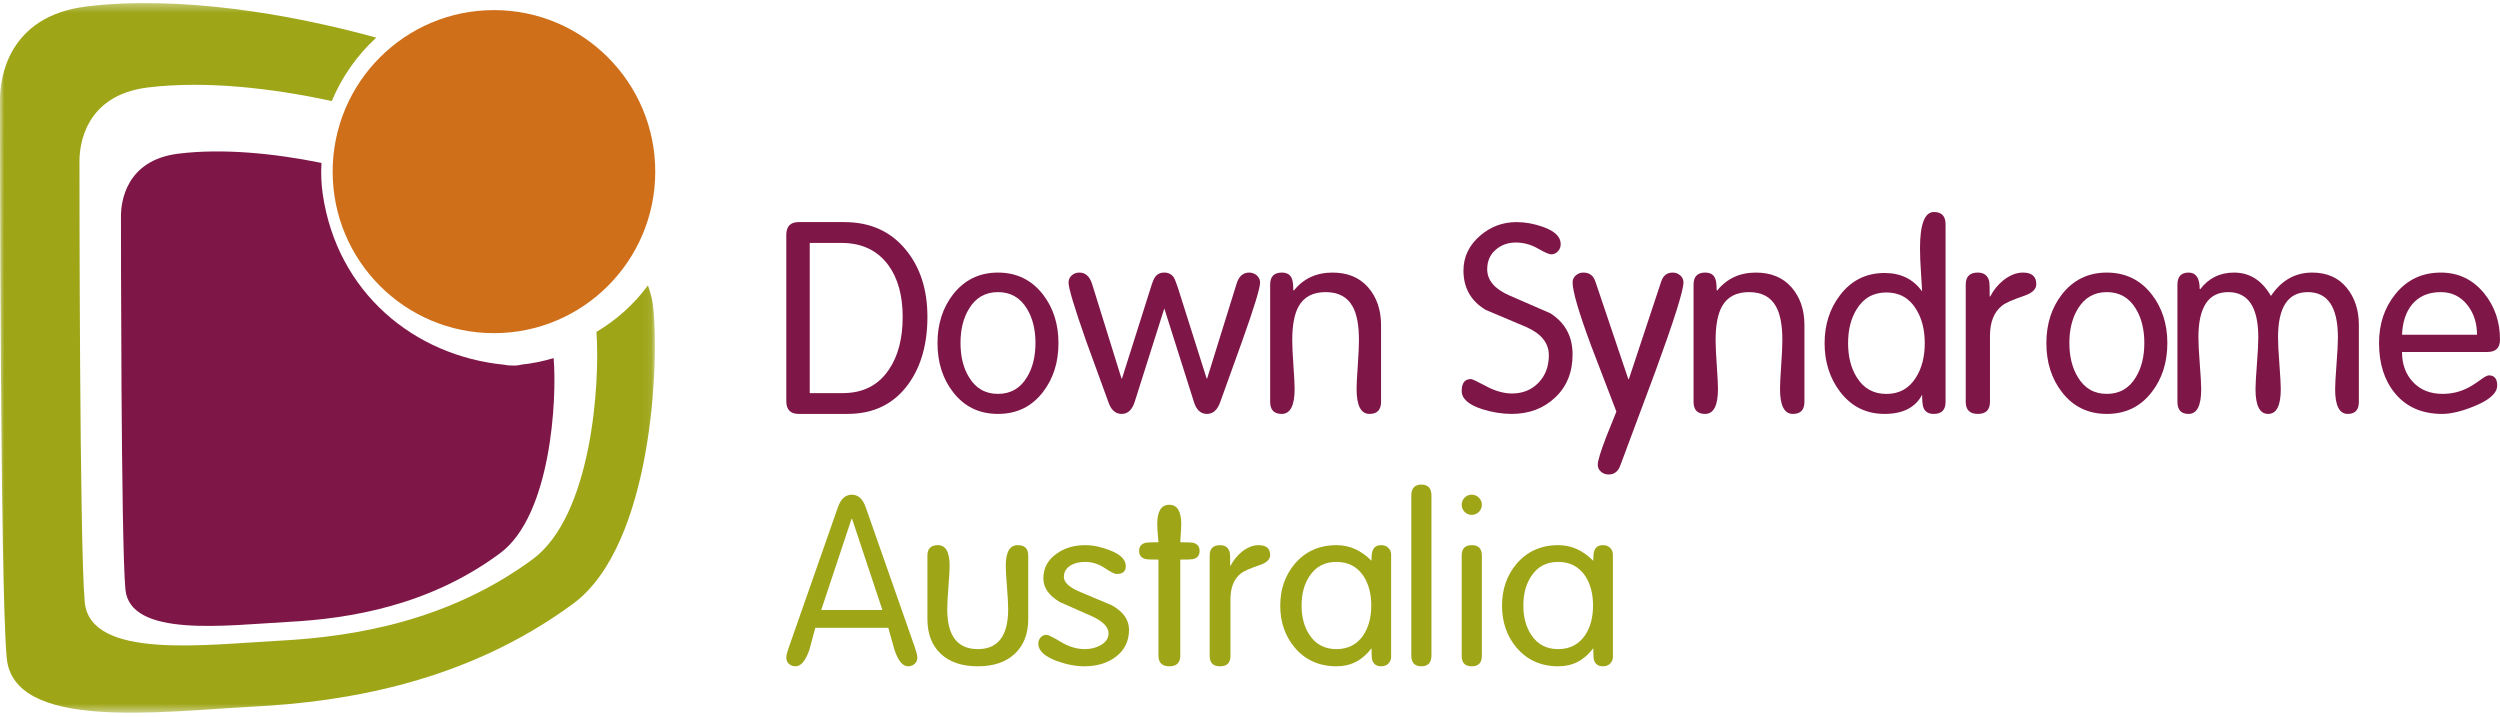
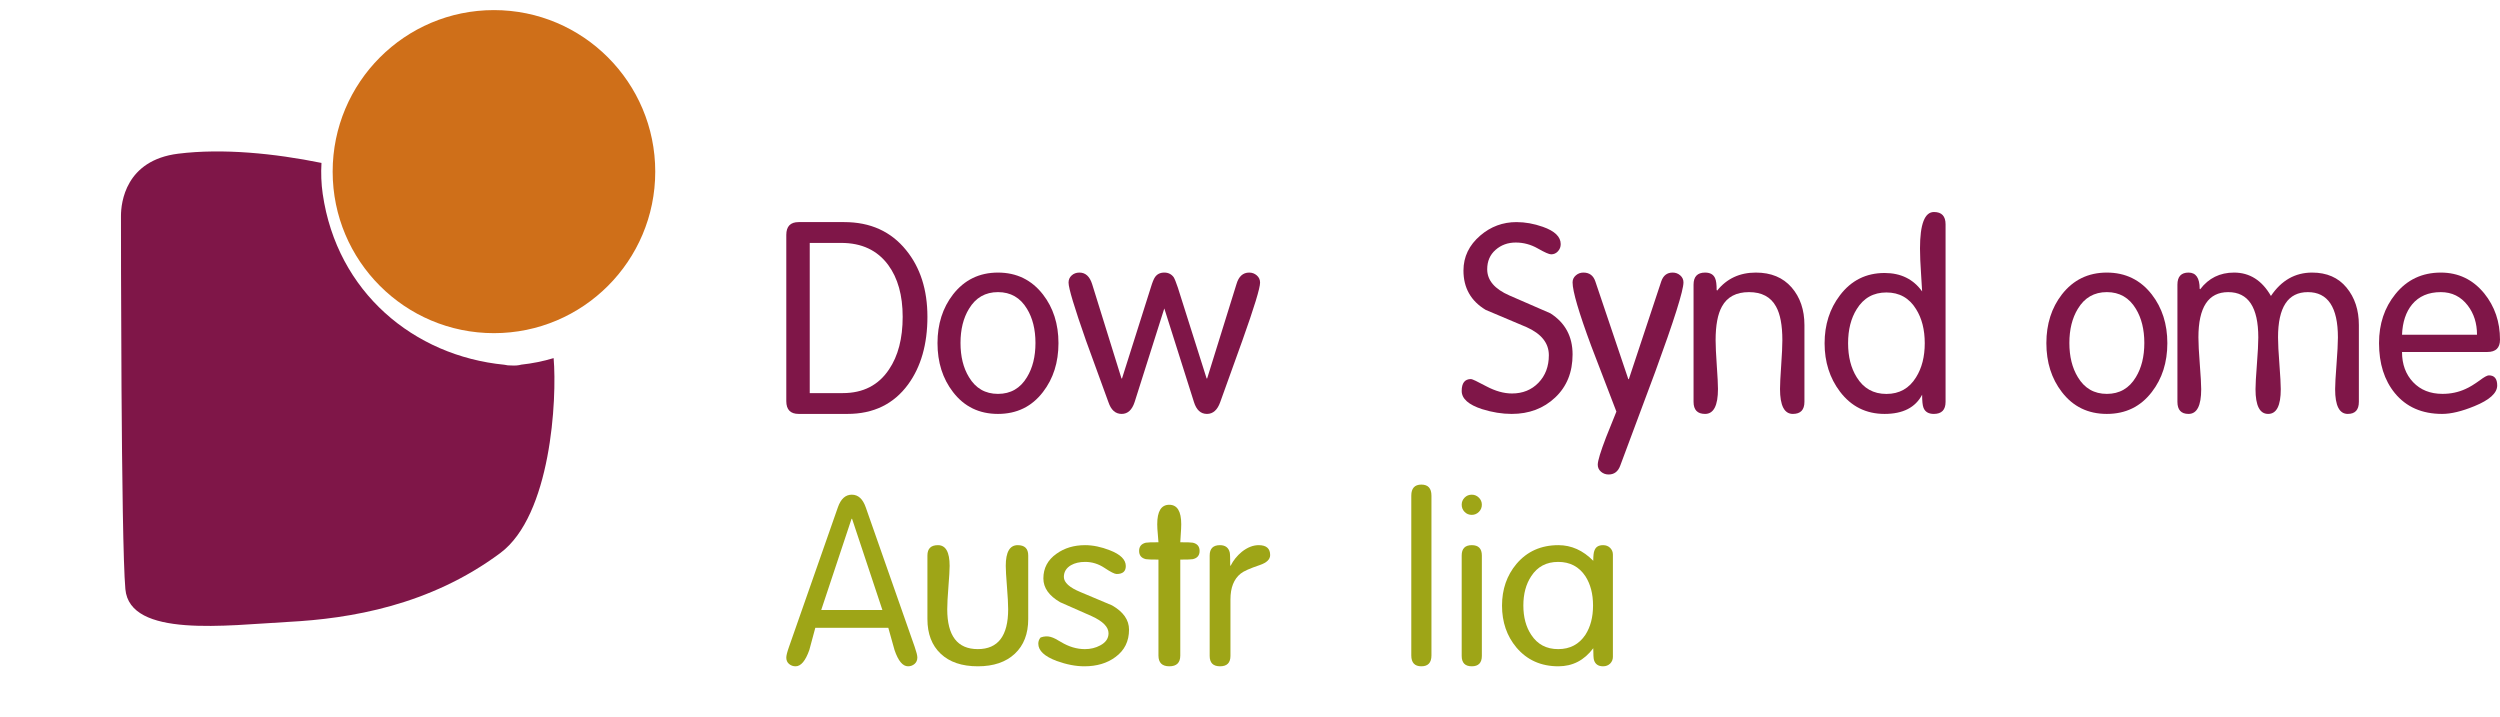
<svg xmlns="http://www.w3.org/2000/svg" xmlns:xlink="http://www.w3.org/1999/xlink" width="286px" height="82px" viewBox="0 0 286 82" version="1.1">
  <title>DSA Full Col Logo</title>
  <desc>Created with Sketch.</desc>
  <defs>
    <polygon id="path-1" points="0 0.351 74.923 0.351 74.923 81.532 0 81.532" />
  </defs>
  <g id="Symbols" stroke="none" stroke-width="1" fill="none" fill-rule="evenodd">
    <g id="masthead" transform="translate(-135, -42)">
      <g id="DSA-Full-Col-Logo">
        <g transform="translate(135, 42)">
          <g id="Group-52">
            <path d="M101.703,42.264 C100.501,44.07 98.739,44.971 96.417,44.971 L92.634,44.971 L92.634,27.79 L96.237,27.79 C98.579,27.79 100.37,28.631 101.613,30.314 C102.714,31.814 103.266,33.79 103.266,36.244 C103.266,38.716 102.745,40.724 101.703,42.264 M103.657,28.613 C101.931,26.478 99.571,25.408 96.578,25.408 L91.367,25.408 C90.424,25.408 89.952,25.897 89.952,26.874 L89.952,45.886 C89.952,46.865 90.424,47.352 91.367,47.352 L96.941,47.352 C99.931,47.352 102.251,46.223 103.898,43.965 C105.362,41.951 106.097,39.377 106.097,36.244 C106.097,33.151 105.284,30.608 103.657,28.613" id="Fill-1" fill="#7F1648" />
            <path d="M117.488,43.147 C116.724,44.424 115.618,45.06 114.168,45.06 C112.721,45.06 111.613,44.424 110.851,43.147 C110.204,42.092 109.882,40.787 109.882,39.238 C109.882,37.689 110.204,36.385 110.851,35.329 C111.613,34.055 112.721,33.418 114.168,33.418 C115.618,33.418 116.724,34.055 117.488,35.329 C118.133,36.385 118.457,37.689 118.457,39.238 C118.457,40.787 118.133,42.092 117.488,43.147 M119.314,33.687 C118.013,32.018 116.299,31.183 114.168,31.183 C112.041,31.183 110.325,32.018 109.024,33.687 C107.841,35.218 107.25,37.075 107.25,39.254 C107.25,41.453 107.841,43.316 109.024,44.849 C110.304,46.518 112.019,47.352 114.168,47.352 C116.318,47.352 118.033,46.518 119.314,44.849 C120.498,43.316 121.089,41.453 121.089,39.254 C121.089,37.075 120.498,35.218 119.314,33.687" id="Fill-3" fill="#7F1648" />
            <path d="M144.153,32.332 C144.153,32.961 143.477,35.169 142.126,38.96 C141.273,41.315 140.428,43.66 139.595,45.998 C139.275,46.899 138.771,47.352 138.075,47.352 C137.359,47.352 136.864,46.894 136.583,45.978 L133.204,35.307 L133.189,35.307 L129.807,45.978 C129.512,46.894 129.014,47.352 128.321,47.352 C127.604,47.352 127.1,46.899 126.8,45.998 C125.946,43.66 125.09,41.315 124.237,38.96 C122.906,35.169 122.242,32.961 122.242,32.332 C122.242,31.999 122.359,31.725 122.598,31.509 C122.834,31.292 123.131,31.183 123.488,31.183 C124.181,31.183 124.664,31.624 124.942,32.507 L128.297,43.295 L128.359,43.295 L131.654,32.888 C131.831,32.3 131.991,31.909 132.128,31.712 C132.367,31.36 132.722,31.183 133.198,31.183 C133.652,31.183 134.007,31.36 134.268,31.712 C134.387,31.909 134.544,32.3 134.742,32.888 L138.037,43.295 L138.098,43.295 L141.451,32.507 C141.706,31.624 142.194,31.183 142.909,31.183 C143.243,31.183 143.534,31.292 143.78,31.509 C144.029,31.725 144.153,31.999 144.153,32.332" id="Fill-5" fill="#7F1648" />
-             <path d="M157.992,45.968 C157.992,46.892 157.551,47.352 156.669,47.352 C155.684,47.352 155.194,46.4 155.194,44.496 C155.194,43.985 155.24,43.09 155.33,41.813 C155.419,40.538 155.463,39.574 155.463,38.926 C155.463,37.219 155.226,35.932 154.745,35.069 C154.14,33.968 153.112,33.419 151.648,33.419 C150.183,33.419 149.156,33.968 148.553,35.069 C148.072,35.932 147.834,37.219 147.834,38.926 C147.834,39.574 147.877,40.538 147.968,41.813 C148.056,43.09 148.105,43.985 148.105,44.496 C148.105,46.4 147.613,47.352 146.629,47.352 C145.747,47.352 145.306,46.892 145.306,45.968 L145.306,32.568 C145.306,31.646 145.747,31.183 146.629,31.183 C147.212,31.183 147.593,31.401 147.77,31.831 C147.892,32.085 147.952,32.536 147.952,33.182 L148.012,33.242 C149.113,31.87 150.586,31.183 152.428,31.183 C154.171,31.183 155.536,31.747 156.517,32.877 C157.497,34.007 157.992,35.444 157.992,37.191 L157.992,45.968 Z" id="Fill-7" fill="#7F1648" />
            <path d="M179.903,40.547 C179.903,42.586 179.238,44.228 177.908,45.479 C176.581,46.729 174.924,47.352 172.939,47.352 C171.841,47.352 170.714,47.17 169.559,46.808 C167.998,46.304 167.218,45.608 167.218,44.724 C167.218,43.819 167.572,43.364 168.286,43.364 C168.419,43.364 169.005,43.64 170.033,44.191 C171.065,44.738 172.041,45.014 172.97,45.014 C174.203,45.014 175.214,44.603 176.004,43.784 C176.793,42.964 177.188,41.918 177.188,40.636 C177.188,39.258 176.341,38.189 174.646,37.429 C173.084,36.771 171.525,36.11 169.964,35.451 C168.266,34.432 167.42,32.932 167.42,30.954 C167.42,29.375 168.066,28.037 169.355,26.937 C170.548,25.918 171.926,25.408 173.486,25.408 C174.47,25.408 175.472,25.587 176.496,25.947 C177.863,26.427 178.545,27.087 178.545,27.926 C178.545,28.246 178.44,28.522 178.226,28.75 C178.016,28.981 177.757,29.096 177.45,29.096 C177.215,29.096 176.704,28.871 175.917,28.42 C175.124,27.97 174.287,27.746 173.401,27.746 C172.493,27.746 171.726,28.026 171.09,28.586 C170.453,29.146 170.136,29.885 170.136,30.804 C170.136,32.064 170.982,33.063 172.681,33.803 C174.243,34.481 175.8,35.161 177.36,35.84 C179.055,36.92 179.903,38.489 179.903,40.547" id="Fill-9" fill="#7F1648" />
            <path d="M192.589,32.306 C192.589,33.236 191.515,36.638 189.37,42.504 C188.029,46.087 186.688,49.678 185.351,53.281 C185.104,53.947 184.66,54.282 184.021,54.282 C183.69,54.282 183.403,54.177 183.154,53.965 C182.906,53.751 182.783,53.482 182.783,53.161 C182.783,52.715 183.106,51.663 183.744,50.001 C184.135,49.03 184.527,48.059 184.916,47.087 C183.966,44.601 183.011,42.1 182.041,39.591 C180.615,35.747 179.903,33.317 179.903,32.306 C179.903,31.983 180.03,31.714 180.28,31.501 C180.524,31.288 180.814,31.183 181.143,31.183 C181.824,31.183 182.275,31.516 182.503,32.183 L186.277,43.37 L186.342,43.37 L190.05,32.183 C190.28,31.516 190.712,31.183 191.352,31.183 C191.684,31.183 191.971,31.288 192.216,31.501 C192.463,31.714 192.589,31.983 192.589,32.306" id="Fill-11" fill="#7F1648" />
            <path d="M206.427,45.968 C206.427,46.892 205.986,47.352 205.106,47.352 C204.124,47.352 203.634,46.4 203.634,44.496 C203.634,43.985 203.678,43.09 203.767,41.813 C203.856,40.538 203.902,39.574 203.902,38.926 C203.902,37.219 203.663,35.932 203.179,35.069 C202.579,33.968 201.546,33.419 200.086,33.419 C198.621,33.419 197.588,33.968 196.988,35.069 C196.506,35.932 196.266,37.219 196.266,38.926 C196.266,39.574 196.311,40.538 196.4,41.813 C196.49,43.09 196.536,43.985 196.536,44.496 C196.536,46.4 196.044,47.352 195.062,47.352 C194.183,47.352 193.742,46.892 193.742,45.968 L193.742,32.568 C193.742,31.646 194.183,31.183 195.062,31.183 C195.646,31.183 196.024,31.401 196.207,31.831 C196.326,32.085 196.385,32.536 196.385,33.182 L196.444,33.242 C197.548,31.87 199.02,31.183 200.867,31.183 C202.611,31.183 203.97,31.747 204.957,32.877 C205.937,34.007 206.427,35.444 206.427,37.191 L206.427,45.968 Z" id="Fill-13" fill="#7F1648" />
            <path d="M219.199,43.16 C218.42,44.432 217.288,45.066 215.806,45.066 C214.32,45.066 213.192,44.432 212.409,43.16 C211.75,42.107 211.421,40.806 211.421,39.262 C211.421,37.717 211.75,36.416 212.409,35.364 C213.192,34.093 214.32,33.458 215.806,33.458 C217.288,33.458 218.42,34.093 219.199,35.364 C219.861,36.416 220.192,37.717 220.192,39.262 C220.192,40.806 219.861,42.107 219.199,43.16 M221.245,24.254 C220.182,24.254 219.648,25.645 219.648,28.429 C219.648,29.215 219.69,30.195 219.772,31.37 C219.849,32.547 219.891,33.204 219.891,33.341 C218.883,31.934 217.454,31.23 215.596,31.23 C213.48,31.23 211.779,32.082 210.488,33.784 C209.321,35.313 208.734,37.141 208.734,39.277 C208.734,41.412 209.321,43.251 210.488,44.797 C211.779,46.501 213.48,47.352 215.596,47.352 C217.693,47.352 219.124,46.619 219.891,45.154 C219.891,45.887 219.943,46.383 220.045,46.638 C220.224,47.114 220.622,47.352 221.232,47.352 C222.125,47.352 222.573,46.891 222.573,45.972 L222.573,25.665 C222.573,24.724 222.132,24.254 221.245,24.254" id="Fill-15" fill="#7F1648" />
-             <path d="M232.952,32.508 C232.952,33.078 232.498,33.52 231.588,33.833 C230.245,34.286 229.387,34.669 229.016,34.982 C228.108,35.709 227.653,36.858 227.653,38.429 L227.653,45.968 C227.653,46.892 227.19,47.352 226.265,47.352 C225.343,47.352 224.879,46.892 224.879,45.968 L224.879,32.567 C224.879,31.646 225.334,31.183 226.251,31.183 C226.958,31.183 227.395,31.506 227.558,32.154 C227.602,32.329 227.622,32.917 227.622,33.917 L227.685,33.917 C228.037,33.211 228.534,32.594 229.182,32.065 C229.928,31.477 230.677,31.183 231.424,31.183 C232.442,31.183 232.952,31.625 232.952,32.508" id="Fill-17" fill="#7F1648" />
            <path d="M244.344,43.147 C243.579,44.424 242.471,45.06 241.023,45.06 C239.574,45.06 238.469,44.424 237.705,43.147 C237.06,42.092 236.736,40.787 236.736,39.238 C236.736,37.689 237.06,36.385 237.705,35.329 C238.469,34.055 239.574,33.418 241.023,33.418 C242.471,33.418 243.579,34.055 244.344,35.329 C244.988,36.385 245.311,37.689 245.311,39.238 C245.311,40.787 244.988,42.092 244.344,43.147 M246.165,33.687 C244.864,32.018 243.151,31.183 241.023,31.183 C238.895,31.183 237.178,32.018 235.878,33.687 C234.695,35.218 234.105,37.075 234.105,39.254 C234.105,41.453 234.695,43.316 235.878,44.849 C237.158,46.518 238.873,47.352 241.023,47.352 C243.17,47.352 244.885,46.518 246.165,44.849 C247.352,43.316 247.944,41.453 247.944,39.254 C247.944,37.075 247.352,35.218 246.165,33.687" id="Fill-19" fill="#7F1648" />
            <path d="M269.855,45.968 C269.855,46.892 269.43,47.352 268.585,47.352 C267.621,47.352 267.139,46.409 267.139,44.524 C267.139,43.995 267.192,43.047 267.297,41.682 C267.4,40.318 267.458,39.29 267.458,38.603 C267.458,35.147 266.307,33.419 264.016,33.419 C261.742,33.419 260.607,35.147 260.607,38.603 C260.607,39.29 260.659,40.31 260.765,41.666 C260.867,43.023 260.92,43.976 260.92,44.524 C260.92,46.409 260.438,47.352 259.477,47.352 C258.513,47.352 258.031,46.409 258.031,44.524 C258.031,43.995 258.083,43.047 258.189,41.682 C258.297,40.318 258.349,39.29 258.349,38.603 C258.349,35.147 257.199,33.419 254.91,33.419 C252.633,33.419 251.499,35.147 251.499,38.603 C251.499,39.29 251.551,40.31 251.657,41.666 C251.762,43.023 251.817,43.976 251.817,44.524 C251.817,46.409 251.335,47.352 250.369,47.352 C249.52,47.352 249.097,46.892 249.097,45.968 L249.097,32.568 C249.097,31.646 249.52,31.183 250.369,31.183 C251.218,31.183 251.641,31.801 251.641,33.035 L251.7,33.094 C252.663,31.821 253.957,31.183 255.574,31.183 C257.365,31.183 258.771,32.076 259.795,33.858 C260.991,32.076 262.562,31.183 264.508,31.183 C266.185,31.183 267.495,31.753 268.436,32.892 C269.383,34.031 269.855,35.463 269.855,37.191 L269.855,45.968 Z" id="Fill-21" fill="#7F1648" />
            <path d="M275.941,34.829 C276.721,33.888 277.817,33.419 279.229,33.419 C280.498,33.419 281.529,33.928 282.309,34.946 C283.016,35.869 283.37,36.985 283.37,38.297 L274.791,38.297 C274.851,36.848 275.233,35.691 275.941,34.829 M284.731,42.941 C284.537,42.941 284.192,43.129 283.699,43.502 C283.053,43.971 282.503,44.306 282.05,44.502 C281.245,44.872 280.368,45.058 279.42,45.058 C278.027,45.058 276.909,44.614 276.06,43.721 C275.216,42.83 274.791,41.677 274.791,40.266 L284.557,40.266 C285.52,40.266 286,39.797 286,38.857 C286,36.818 285.399,35.055 284.197,33.565 C282.896,31.978 281.242,31.183 279.229,31.183 C277.082,31.183 275.344,32.008 274.023,33.658 C272.784,35.19 272.161,37.055 272.161,39.253 C272.161,41.591 272.764,43.495 273.966,44.968 C275.266,46.556 277.071,47.352 279.379,47.352 C280.401,47.352 281.635,47.056 283.074,46.464 C284.809,45.755 285.68,44.964 285.68,44.096 C285.68,43.327 285.363,42.941 284.731,42.941" id="Fill-23" fill="#7F1648" />
            <path d="M93.947,69.787 L97.417,59.351 L97.477,59.351 L100.947,69.787 L93.947,69.787 Z M104.638,73.996 L99.042,58.04 C98.705,57.072 98.172,56.592 97.448,56.592 C96.721,56.592 96.189,57.072 95.853,58.04 L90.256,74.021 C90.053,74.594 89.952,74.997 89.952,75.229 C89.952,75.533 90.057,75.777 90.268,75.956 C90.479,76.134 90.728,76.225 91.017,76.225 C91.623,76.225 92.146,75.604 92.586,74.362 C92.822,73.517 93.05,72.673 93.27,71.824 L101.624,71.824 C101.862,72.673 102.098,73.517 102.334,74.362 C102.755,75.604 103.272,76.225 103.879,76.225 C104.165,76.225 104.414,76.134 104.627,75.953 C104.836,75.771 104.944,75.526 104.944,75.22 C104.944,74.985 104.841,74.577 104.638,73.996 L104.638,73.996 Z" id="Fill-25" fill="#9EA517" />
            <path d="M117.629,70.821 C117.629,72.505 117.119,73.827 116.098,74.785 C115.077,75.744 113.666,76.225 111.863,76.225 C110.04,76.225 108.624,75.744 107.614,74.785 C106.6,73.827 106.097,72.505 106.097,70.821 L106.097,63.55 C106.097,62.759 106.497,62.366 107.299,62.366 C108.191,62.366 108.638,63.154 108.638,64.734 C108.638,65.187 108.592,65.981 108.501,67.115 C108.412,68.248 108.364,69.11 108.364,69.698 C108.364,72.738 109.53,74.259 111.863,74.259 C114.176,74.259 115.334,72.738 115.334,69.698 C115.334,69.11 115.287,68.248 115.196,67.115 C115.105,65.981 115.059,65.187 115.059,64.734 C115.059,63.154 115.515,62.366 116.425,62.366 C117.227,62.366 117.629,62.759 117.629,63.55 L117.629,70.821 Z" id="Fill-27" fill="#9EA517" />
-             <path d="M129.161,72.033 C129.161,73.362 128.644,74.407 127.607,75.164 C126.66,75.872 125.474,76.225 124.05,76.225 C123.068,76.225 122.013,76.023 120.889,75.615 C119.485,75.091 118.782,74.432 118.782,73.637 C118.782,73.366 118.869,73.129 119.046,72.927 C119.22,72.724 119.447,72.621 119.728,72.621 C119.921,72.621 120.468,72.895 121.368,73.44 C122.27,73.987 123.187,74.26 124.111,74.26 C124.76,74.26 125.346,74.117 125.871,73.831 C126.502,73.496 126.816,73.034 126.816,72.446 C126.816,71.724 126.17,71.068 124.874,70.48 C123.685,69.943 122.486,69.413 121.28,68.893 C120.001,68.154 119.362,67.245 119.362,66.17 C119.362,64.995 119.862,64.052 120.865,63.347 C121.776,62.692 122.864,62.366 124.131,62.366 C125.027,62.366 125.965,62.56 126.949,62.945 C128.178,63.416 128.791,64.019 128.791,64.758 C128.791,65.366 128.442,65.666 127.742,65.666 C127.516,65.666 127.057,65.435 126.366,64.974 C125.675,64.512 124.934,64.281 124.148,64.281 C123.499,64.281 122.959,64.407 122.52,64.659 C121.979,64.979 121.706,65.425 121.706,65.998 C121.706,66.638 122.346,67.218 123.624,67.741 C125.968,68.718 127.165,69.222 127.221,69.256 C128.514,69.996 129.161,70.922 129.161,72.033" id="Fill-29" fill="#9EA517" />
+             <path d="M129.161,72.033 C129.161,73.362 128.644,74.407 127.607,75.164 C126.66,75.872 125.474,76.225 124.05,76.225 C123.068,76.225 122.013,76.023 120.889,75.615 C119.485,75.091 118.782,74.432 118.782,73.637 C118.782,73.366 118.869,73.129 119.046,72.927 C119.921,72.621 120.468,72.895 121.368,73.44 C122.27,73.987 123.187,74.26 124.111,74.26 C124.76,74.26 125.346,74.117 125.871,73.831 C126.502,73.496 126.816,73.034 126.816,72.446 C126.816,71.724 126.17,71.068 124.874,70.48 C123.685,69.943 122.486,69.413 121.28,68.893 C120.001,68.154 119.362,67.245 119.362,66.17 C119.362,64.995 119.862,64.052 120.865,63.347 C121.776,62.692 122.864,62.366 124.131,62.366 C125.027,62.366 125.965,62.56 126.949,62.945 C128.178,63.416 128.791,64.019 128.791,64.758 C128.791,65.366 128.442,65.666 127.742,65.666 C127.516,65.666 127.057,65.435 126.366,64.974 C125.675,64.512 124.934,64.281 124.148,64.281 C123.499,64.281 122.959,64.407 122.52,64.659 C121.979,64.979 121.706,65.425 121.706,65.998 C121.706,66.638 122.346,67.218 123.624,67.741 C125.968,68.718 127.165,69.222 127.221,69.256 C128.514,69.996 129.161,70.922 129.161,72.033" id="Fill-29" fill="#9EA517" />
            <path d="M137.234,63.026 C137.234,63.534 136.98,63.847 136.46,63.968 C136.296,64.002 135.815,64.019 135.024,64.019 L135.024,74.996 C135.024,75.813 134.606,76.225 133.774,76.225 C132.943,76.225 132.527,75.813 132.527,74.996 L132.527,64.019 C131.734,64.019 131.252,64.002 131.088,63.968 C130.571,63.847 130.315,63.534 130.315,63.026 C130.315,62.52 130.571,62.207 131.088,62.085 C131.252,62.051 131.734,62.035 132.527,62.035 C132.527,61.929 132.504,61.637 132.458,61.157 C132.409,60.679 132.388,60.282 132.388,59.968 C132.388,58.487 132.845,57.746 133.761,57.746 C134.677,57.746 135.133,58.487 135.133,59.968 C135.133,60.282 135.112,60.679 135.077,61.157 C135.039,61.637 135.024,61.929 135.024,62.035 C135.815,62.035 136.296,62.051 136.46,62.085 C136.98,62.207 137.234,62.52 137.234,63.026" id="Fill-31" fill="#9EA517" />
            <path d="M145.306,63.501 C145.306,63.99 144.915,64.368 144.137,64.637 C142.985,65.024 142.251,65.353 141.931,65.621 C141.153,66.244 140.764,67.229 140.764,68.575 L140.764,75.037 C140.764,75.828 140.367,76.225 139.575,76.225 C138.781,76.225 138.387,75.828 138.387,75.037 L138.387,63.551 C138.387,62.76 138.778,62.366 139.564,62.366 C140.171,62.366 140.541,62.642 140.682,63.195 C140.719,63.346 140.736,63.852 140.736,64.709 L140.791,64.709 C141.092,64.104 141.52,63.575 142.071,63.121 C142.714,62.618 143.353,62.366 143.994,62.366 C144.868,62.366 145.306,62.744 145.306,63.501" id="Fill-33" fill="#9EA517" />
-             <path d="M155.999,72.621 C155.274,73.713 154.236,74.26 152.884,74.26 C151.542,74.26 150.51,73.713 149.8,72.621 C149.198,71.715 148.901,70.598 148.901,69.269 C148.901,67.945 149.198,66.826 149.8,65.92 C150.51,64.826 151.542,64.281 152.884,64.281 C154.236,64.281 155.274,64.826 155.999,65.92 C156.581,66.826 156.873,67.945 156.873,69.269 C156.873,70.598 156.581,71.715 155.999,72.621 M158.833,62.681 C158.623,62.471 158.35,62.366 158.021,62.366 C157.512,62.366 157.186,62.567 157.037,62.971 C156.946,63.172 156.9,63.567 156.9,64.155 C155.727,62.962 154.395,62.366 152.906,62.366 C150.924,62.366 149.326,63.081 148.112,64.512 C147.014,65.825 146.46,67.416 146.46,69.284 C146.46,71.167 147.014,72.767 148.112,74.08 C149.326,75.509 150.924,76.225 152.906,76.225 C154.541,76.225 155.871,75.536 156.9,74.157 C156.9,74.873 156.929,75.323 156.98,75.509 C157.126,75.986 157.476,76.225 158.021,76.225 C158.35,76.225 158.623,76.119 158.833,75.91 C159.043,75.698 159.145,75.441 159.145,75.14 L159.145,63.451 C159.145,63.147 159.043,62.891 158.833,62.681" id="Fill-35" fill="#9EA517" />
            <path d="M163.758,74.981 C163.758,75.81 163.373,76.225 162.604,76.225 C161.837,76.225 161.452,75.81 161.452,74.981 L161.452,56.706 C161.452,55.86 161.837,55.437 162.604,55.437 C163.373,55.437 163.758,55.86 163.758,56.706 L163.758,74.981 Z" id="Fill-37" fill="#9EA517" />
            <path d="M169.524,57.736 C169.524,58.061 169.41,58.336 169.183,58.561 C168.953,58.788 168.683,58.901 168.37,58.901 C168.044,58.901 167.772,58.788 167.55,58.561 C167.33,58.336 167.218,58.061 167.218,57.736 C167.218,57.425 167.33,57.157 167.55,56.93 C167.772,56.703 168.044,56.592 168.37,56.592 C168.683,56.592 168.953,56.703 169.183,56.93 C169.41,57.157 169.524,57.425 169.524,57.736" id="Fill-39" fill="#9EA517" />
            <path d="M169.524,75.037 C169.524,75.828 169.138,76.225 168.373,76.225 C167.603,76.225 167.218,75.828 167.218,75.037 L167.218,63.549 C167.218,62.759 167.603,62.366 168.373,62.366 C169.138,62.366 169.524,62.759 169.524,63.549 L169.524,75.037 Z" id="Fill-41" fill="#9EA517" />
            <path d="M181.37,72.621 C180.642,73.713 179.604,74.26 178.255,74.26 C176.91,74.26 175.881,73.713 175.171,72.621 C174.569,71.715 174.272,70.598 174.272,69.269 C174.272,67.945 174.569,66.826 175.171,65.92 C175.881,64.826 176.91,64.281 178.255,64.281 C179.604,64.281 180.642,64.826 181.37,65.92 C181.952,66.826 182.244,67.945 182.244,69.269 C182.244,70.598 181.952,71.715 181.37,72.621 M184.204,62.681 C183.991,62.471 183.72,62.366 183.392,62.366 C182.883,62.366 182.554,62.567 182.408,62.971 C182.314,63.172 182.269,63.567 182.269,64.155 C181.095,62.962 179.763,62.366 178.277,62.366 C176.292,62.366 174.697,63.081 173.483,64.512 C172.383,65.825 171.831,67.416 171.831,69.284 C171.831,71.167 172.383,72.767 173.483,74.08 C174.697,75.509 176.292,76.225 178.277,76.225 C179.912,76.225 181.24,75.536 182.269,74.157 C182.269,74.873 182.298,75.323 182.351,75.509 C182.497,75.986 182.847,76.225 183.392,76.225 C183.72,76.225 183.991,76.119 184.204,75.91 C184.411,75.698 184.516,75.441 184.516,75.14 L184.516,63.451 C184.516,63.147 184.411,62.891 184.204,62.681" id="Fill-43" fill="#9EA517" />
            <g id="Group-47">
              <mask id="mask-2" fill="white">
                <use xlink:href="#path-1" />
              </mask>
              <g id="Clip-46" />
-               <path d="M74.124,32.645 C72.554,34.795 70.534,36.598 68.235,37.968 C68.655,43.781 67.725,58.997 60.91,63.999 C51.271,71.08 40.425,72.851 31.986,73.294 C23.55,73.736 10.297,75.509 9.692,68.865 C9.091,62.232 9.091,20.187 9.091,18.416 C9.091,16.646 9.692,10.891 16.923,10.006 C23.483,9.204 31.145,10.081 37.957,11.561 C39.102,8.797 40.864,6.3 43.041,4.309 C33.093,1.553 20.386,-0.545 9.911,0.737 C0.765,1.857 -0,9.144 -0,11.382 C-0,13.624 -0,66.837 0.765,75.237 C1.524,83.641 18.292,81.402 28.965,80.841 C39.64,80.28 53.36,78.043 65.553,69.074 C74.699,62.354 75.464,41.068 74.699,34.908 C74.621,34.268 74.42,33.5 74.124,32.645" id="Fill-45" fill="#9EA517" mask="url(#mask-2)" />
            </g>
            <path d="M59.628,41.716 C59.331,41.804 58.952,41.84 58.476,41.809 C58.225,41.821 57.962,41.788 57.694,41.726 C47.365,40.717 38.549,33.443 36.918,22.183 C36.747,20.996 36.709,19.81 36.777,18.638 C31.394,17.547 25.498,16.951 20.397,17.581 C14.342,18.33 13.839,23.2 13.839,24.7 C13.839,26.197 13.839,61.781 14.342,67.395 C14.845,73.012 25.947,71.521 33.008,71.144 C40.071,70.768 49.152,69.271 57.222,63.277 C63.042,58.96 63.734,45.665 63.335,40.968 C62.129,41.331 60.887,41.581 59.628,41.716" id="Fill-48" fill="#7F1648" />
            <path d="M74.96,19.636 C74.96,29.84 66.695,38.113 56.506,38.113 C46.315,38.113 38.056,29.84 38.056,19.636 C38.056,9.433 46.315,1.155 56.506,1.155 C66.695,1.155 74.96,9.433 74.96,19.636" id="Fill-50" fill="#CF6F19" />
          </g>
        </g>
      </g>
    </g>
  </g>
</svg>